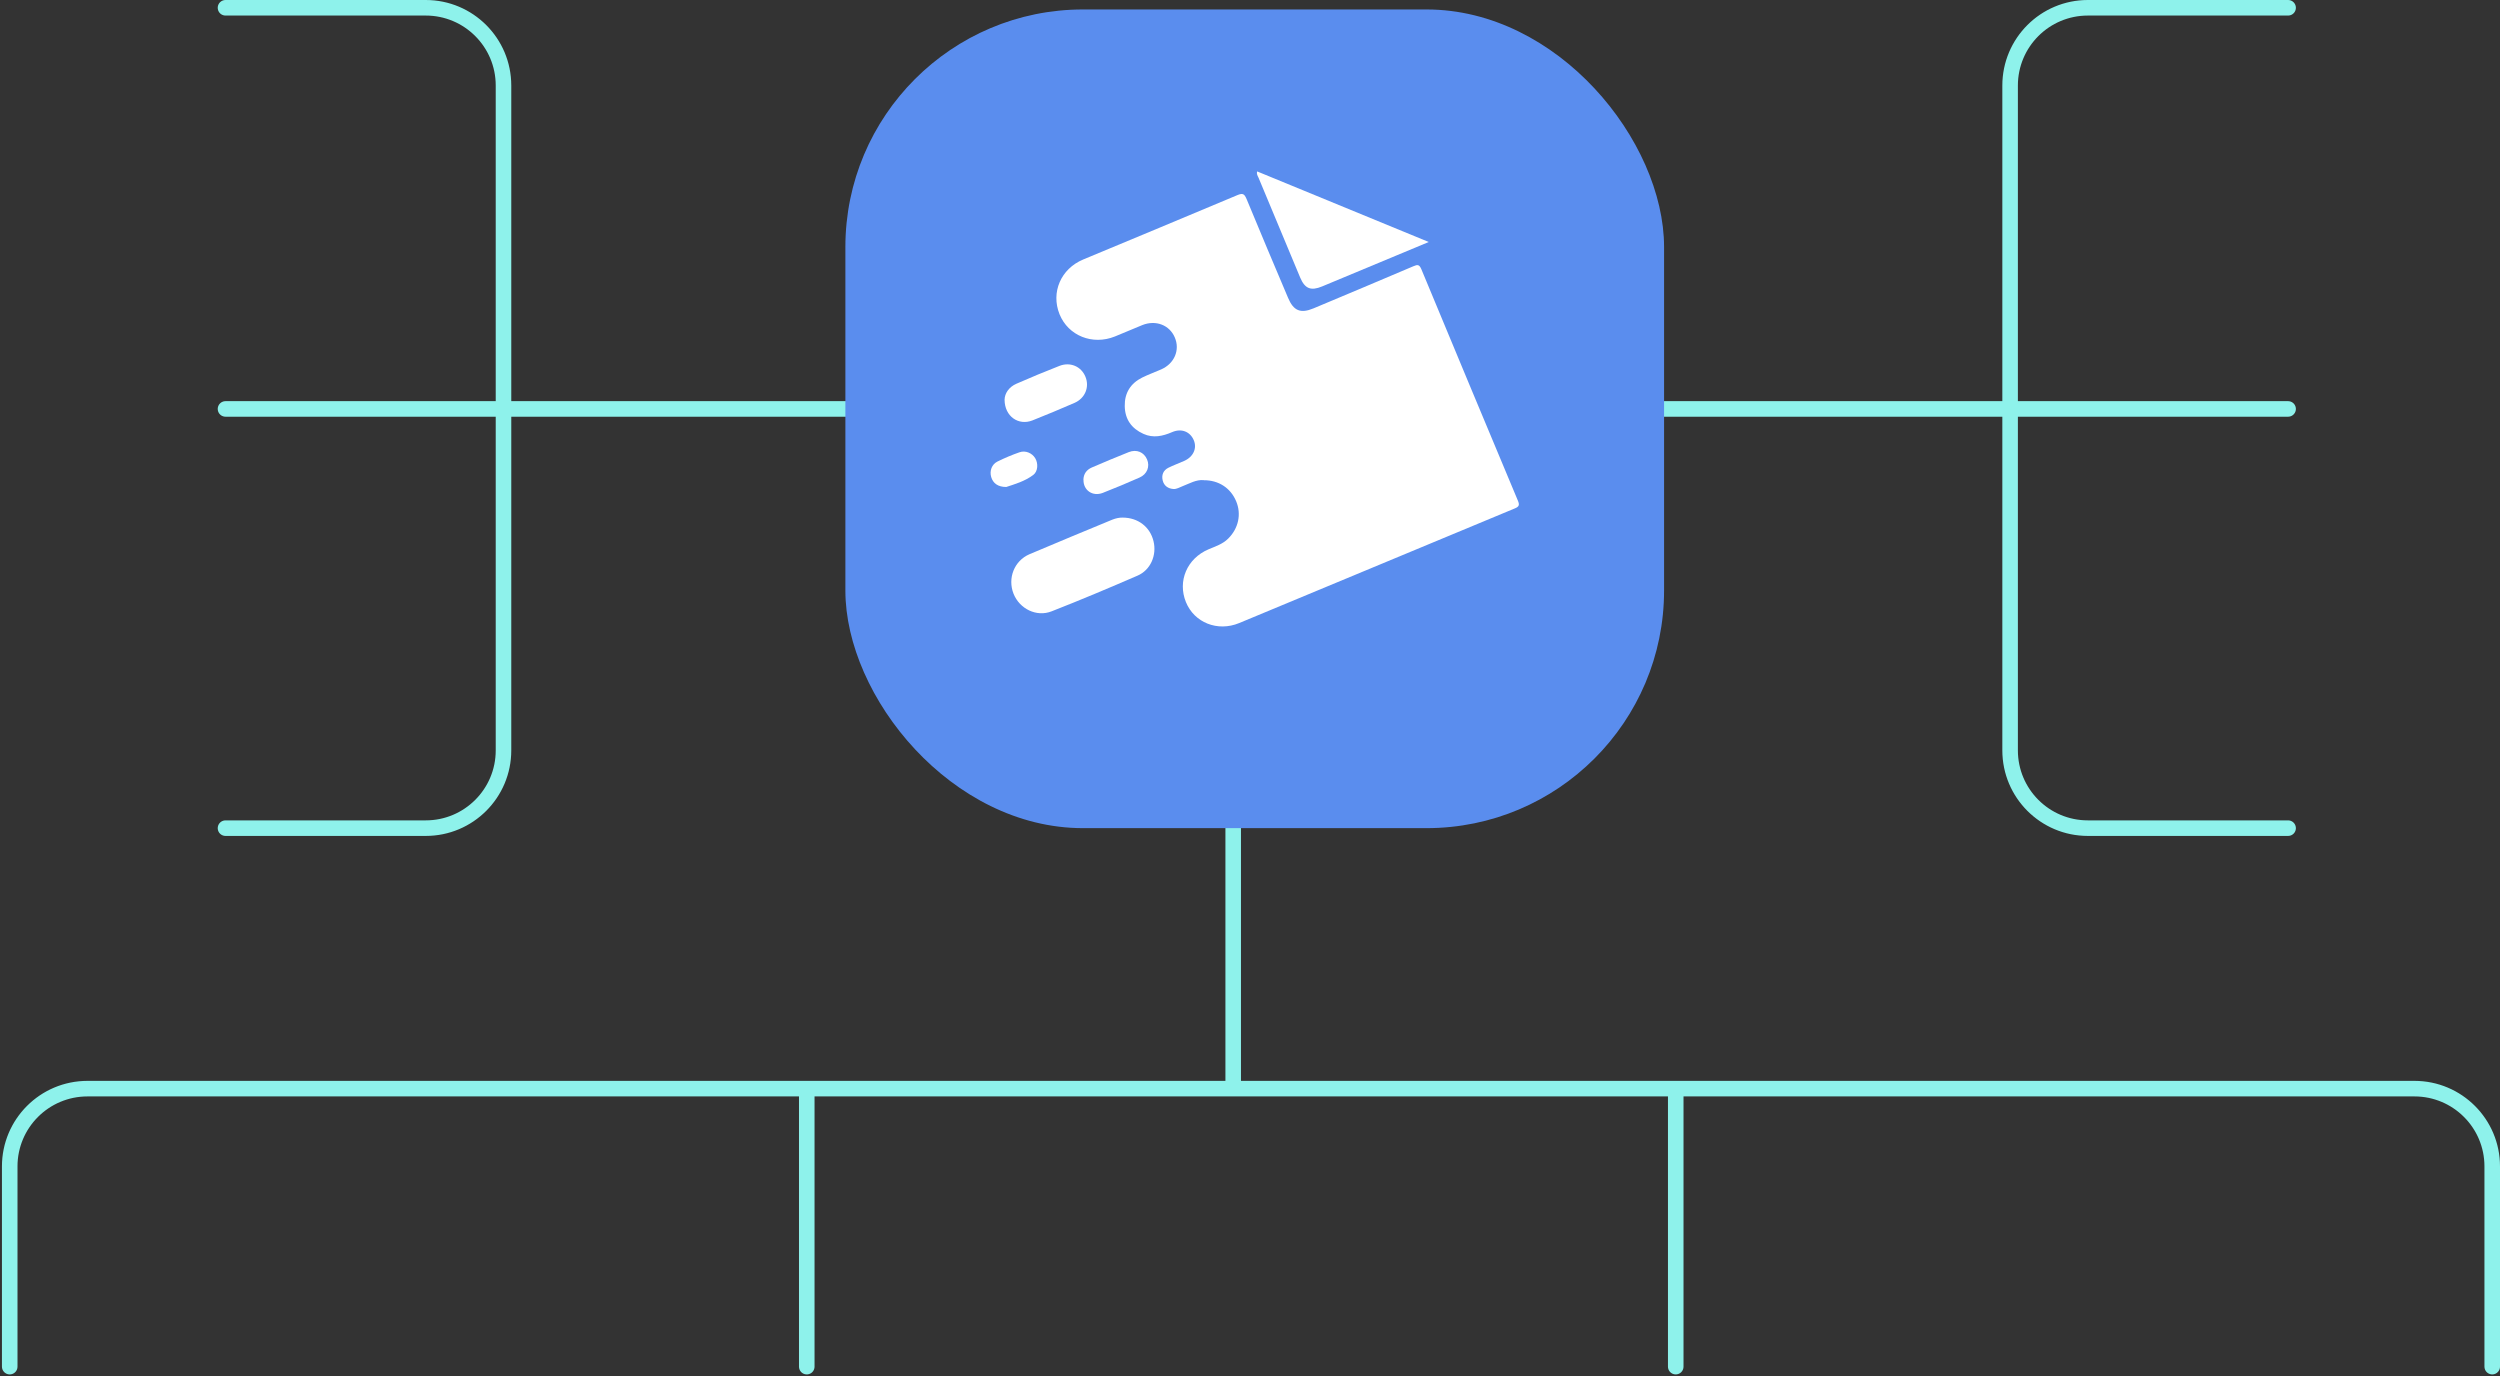
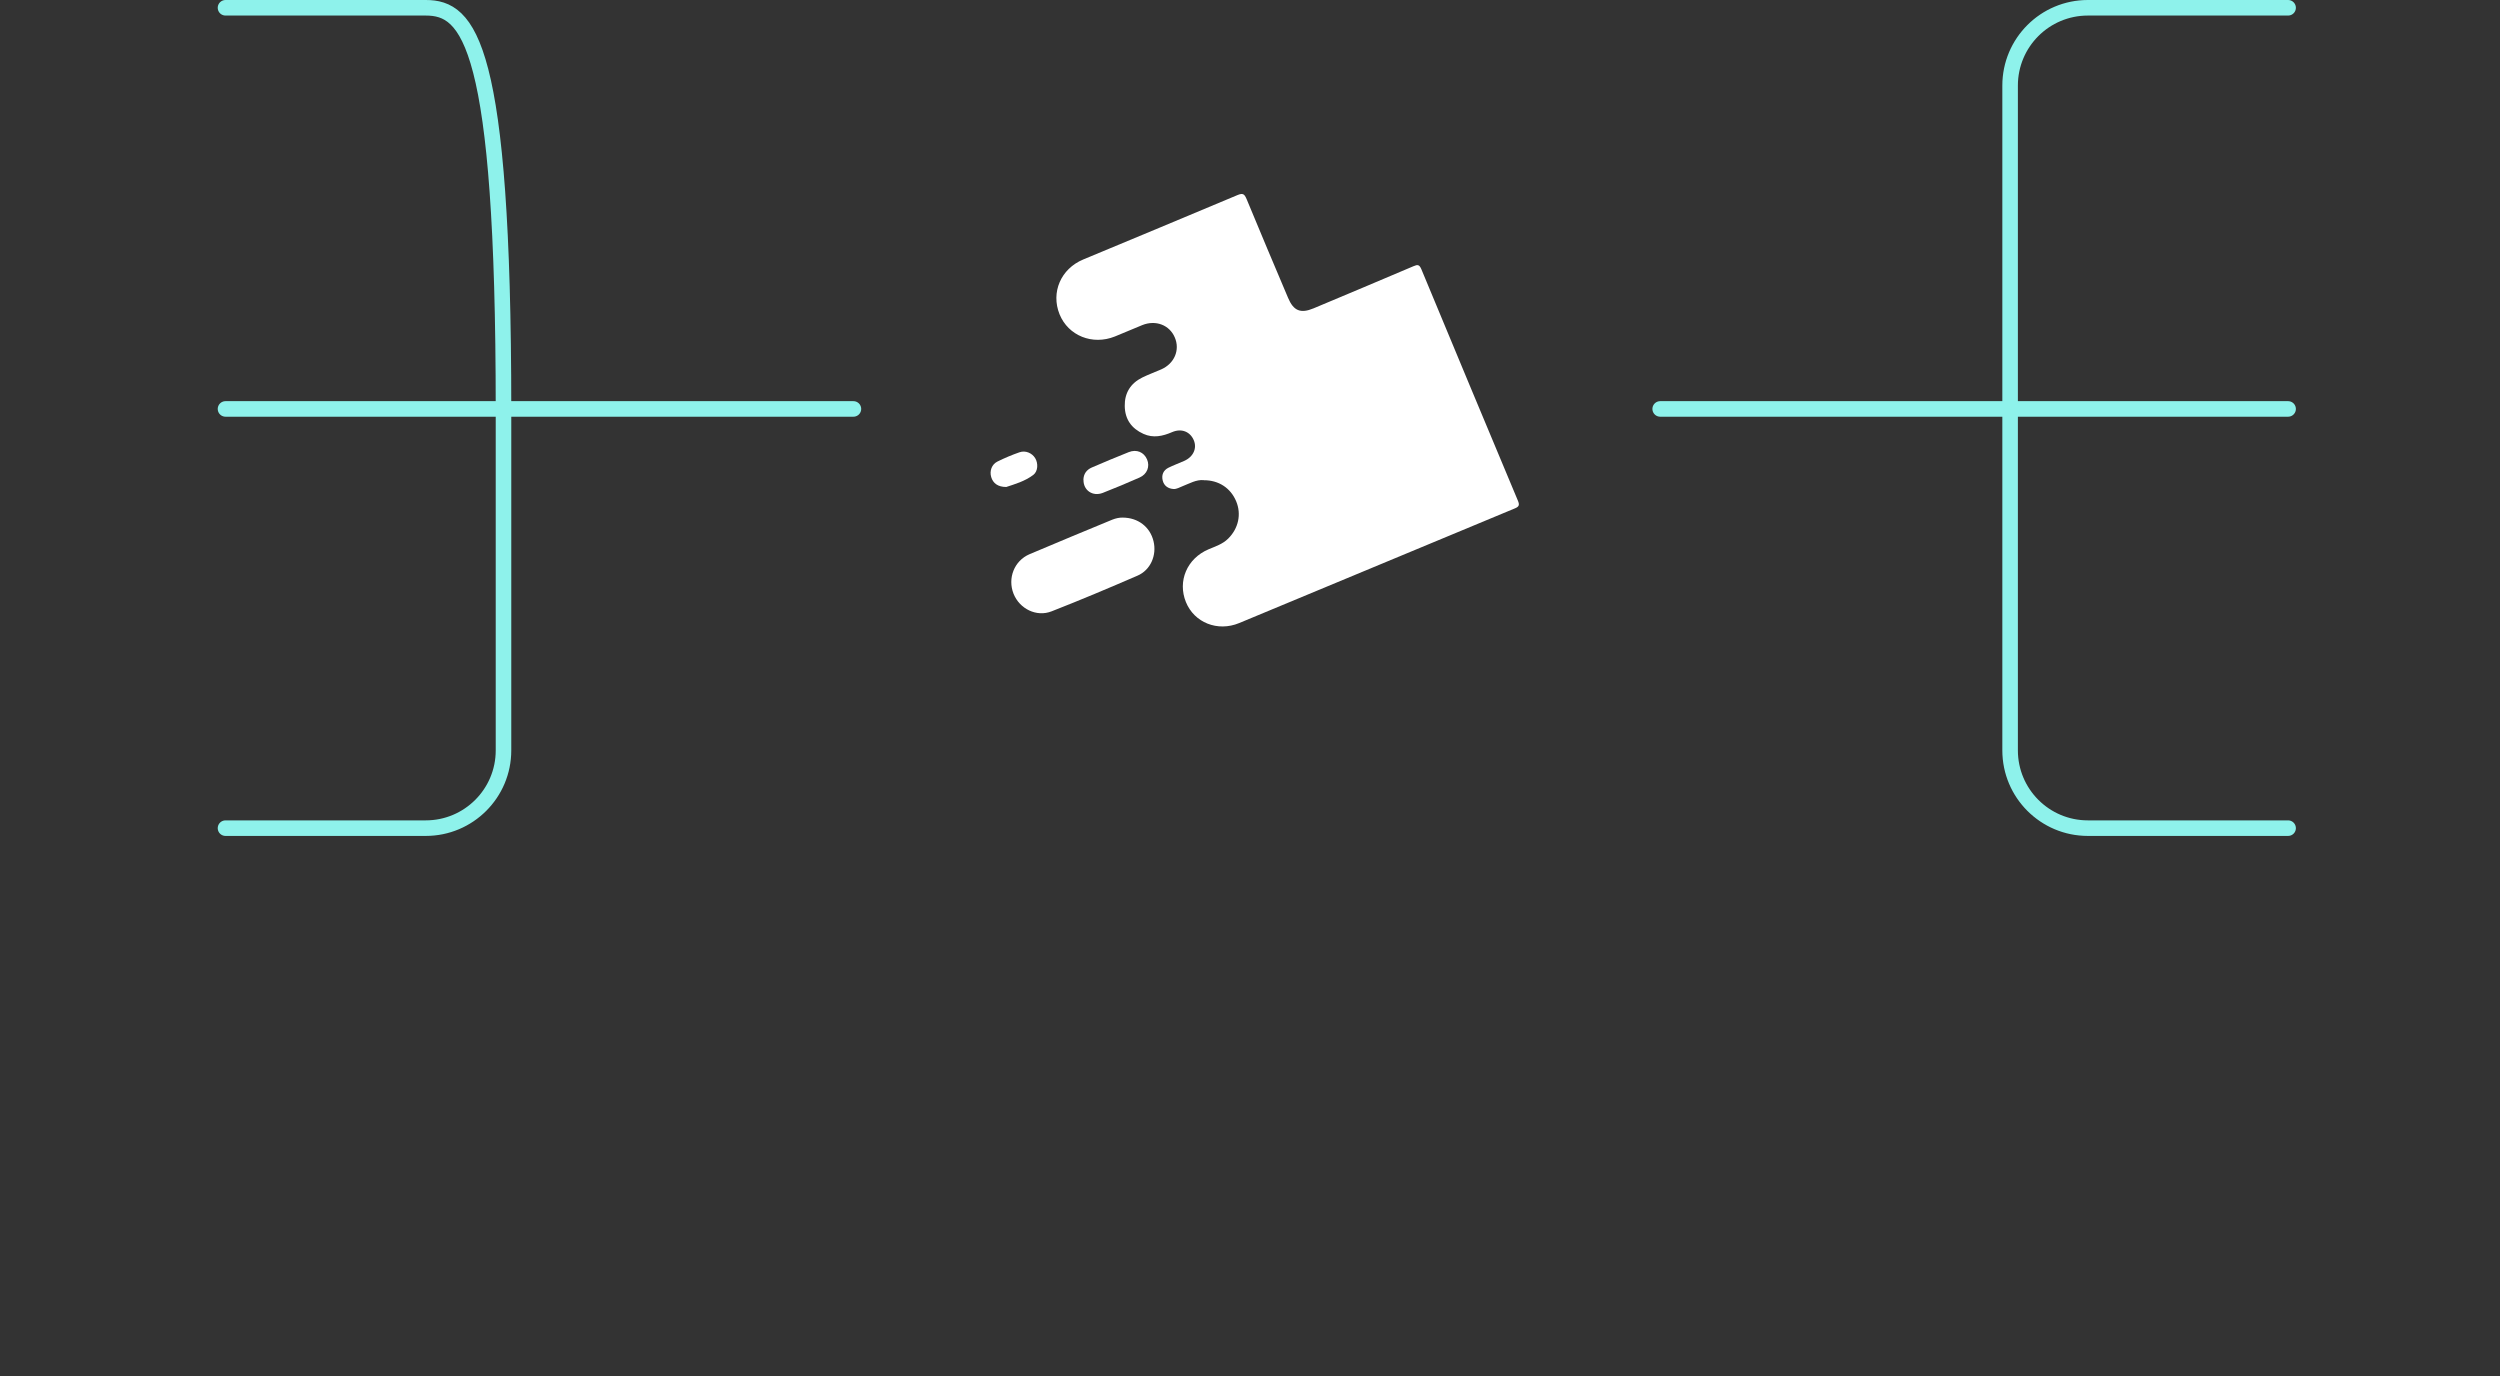
<svg xmlns="http://www.w3.org/2000/svg" width="643" height="354" viewBox="0 0 643 354" fill="none">
  <rect x="0" y="0" width="643" height="354" fill="#333333" stroke="none" />
  <path d="M427 105.178H517M517 105.178V22C517 10.954 525.954 2 537 2H588.5M517 105.178V193C517 204.046 525.954 213 537 213H588.5M517 105.178H588.5" stroke="#8EF2EB" stroke-width="4" stroke-linecap="round" stroke-linejoin="round" />
-   <path d="M219.5 105.178H129.5M129.5 105.178V22C129.5 10.954 120.546 2 109.5 2H58M129.5 105.178V193C129.5 204.046 120.546 213 109.5 213H58M129.5 105.178H58" stroke="#8EF2EB" stroke-width="4" stroke-linecap="round" stroke-linejoin="round" />
-   <path d="M317.178 190L317.178 280M317.178 280L207.5 280M317.178 280L431 280M2.5 351.5L2.5 315.75L2.5 300C2.5 288.954 11.454 280 22.5 280L207.5 280M641 351.5L641 315.75L641 300C641 288.954 632.046 280 621 280L431 280M207.5 280L207.5 351.5M431 280L431 351.5" stroke="#8EF2EB" stroke-width="4" stroke-linecap="round" stroke-linejoin="round" />
-   <rect x="217.432" y="2.432" width="210.568" height="210.568" rx="61.12" fill="#5A8DEE" />
+   <path d="M219.5 105.178H129.5M129.5 105.178C129.5 10.954 120.546 2 109.5 2H58M129.5 105.178V193C129.5 204.046 120.546 213 109.5 213H58M129.5 105.178H58" stroke="#8EF2EB" stroke-width="4" stroke-linecap="round" stroke-linejoin="round" />
  <path d="M309.584 123.49C307.681 123.323 305.967 124.347 304.183 125.037C303.421 125.322 302.66 125.822 301.827 125.774C300.447 125.679 299.376 124.965 299.043 123.561C298.71 122.181 299.186 120.992 300.471 120.325C301.803 119.659 303.207 119.159 304.587 118.541C306.943 117.494 307.942 115.257 307.014 113.163C306.062 110.998 303.85 110.117 301.47 111.141C299.043 112.188 296.616 112.735 294.094 111.593C291.024 110.213 289.335 107.833 289.287 104.454C289.216 101.099 290.763 98.601 293.785 97.102C295.379 96.317 297.044 95.722 298.662 95.008C302.065 93.509 303.54 90.011 302.16 86.799C300.804 83.587 297.259 82.23 293.808 83.61C291.453 84.562 289.121 85.585 286.765 86.537C280.983 88.869 274.749 86.347 272.512 80.826C270.252 75.187 272.845 69.143 278.604 66.74C291.833 61.22 305.063 55.747 318.269 50.179C319.697 49.584 320.077 49.917 320.625 51.202C324.122 59.697 327.715 68.144 331.285 76.591C332.688 79.946 334.497 80.707 337.852 79.304C346.418 75.711 354.984 72.118 363.526 68.477C364.621 68.001 365.049 68.025 365.572 69.239C373.805 89.107 382.11 108.952 390.414 128.796C390.842 129.843 390.747 130.295 389.652 130.747C366.001 140.574 342.373 150.425 318.721 160.252C313.153 162.56 307.157 160.133 305.016 154.851C302.826 149.45 305.301 143.644 310.821 141.288C312.606 140.527 314.462 139.956 315.89 138.528C318.531 135.911 319.34 132.246 317.936 128.915C316.508 125.512 313.439 123.49 309.608 123.514L309.584 123.49Z" fill="white" />
-   <path d="M323.338 44.087C337.948 50.107 352.534 56.103 367.477 62.242C364.383 63.527 361.647 64.669 358.911 65.811C352.629 68.429 346.347 71.07 340.065 73.663C337.139 74.877 335.616 74.258 334.402 71.379C330.809 62.813 327.24 54.223 323.671 45.657C323.481 45.229 323.148 44.801 323.338 44.087Z" fill="white" />
  <path d="M288.736 133.126C292.71 133.126 295.803 135.529 296.683 139.194C297.564 142.787 295.946 146.617 292.543 148.069C285.238 151.234 277.909 154.327 270.486 157.23C266.583 158.776 262.229 156.587 260.682 152.709C259.112 148.735 260.849 144.238 264.775 142.549C271.842 139.527 278.956 136.624 286.047 133.673C286.975 133.293 287.951 133.102 288.736 133.126Z" fill="white" />
-   <path d="M258.376 102.788C258.423 101.218 259.423 99.576 261.421 98.696C265.062 97.102 268.726 95.579 272.438 94.127C275.222 93.009 278.077 94.222 279.172 96.887C280.267 99.529 279.101 102.431 276.364 103.621C272.771 105.168 269.155 106.714 265.514 108.142C261.969 109.522 258.399 107.119 258.376 102.812V102.788Z" fill="white" />
  <path d="M278.651 123.442C278.675 121.895 279.46 120.824 280.84 120.229C283.981 118.873 287.146 117.541 290.334 116.28C292.333 115.494 294.213 116.28 295.022 118.159C295.807 119.991 295.045 121.966 293.094 122.823C289.953 124.203 286.813 125.536 283.624 126.773C281.03 127.772 278.627 126.107 278.675 123.442H278.651Z" fill="white" />
  <path d="M258.808 125.251C256.667 125.251 255.405 124.299 254.93 122.681C254.477 121.111 255.072 119.445 256.548 118.707C258.38 117.803 260.283 116.994 262.211 116.328C263.757 115.781 265.447 116.518 266.256 117.851C267.065 119.183 266.97 121.23 265.78 122.134C263.591 123.799 260.973 124.537 258.808 125.251Z" fill="white" />
</svg>